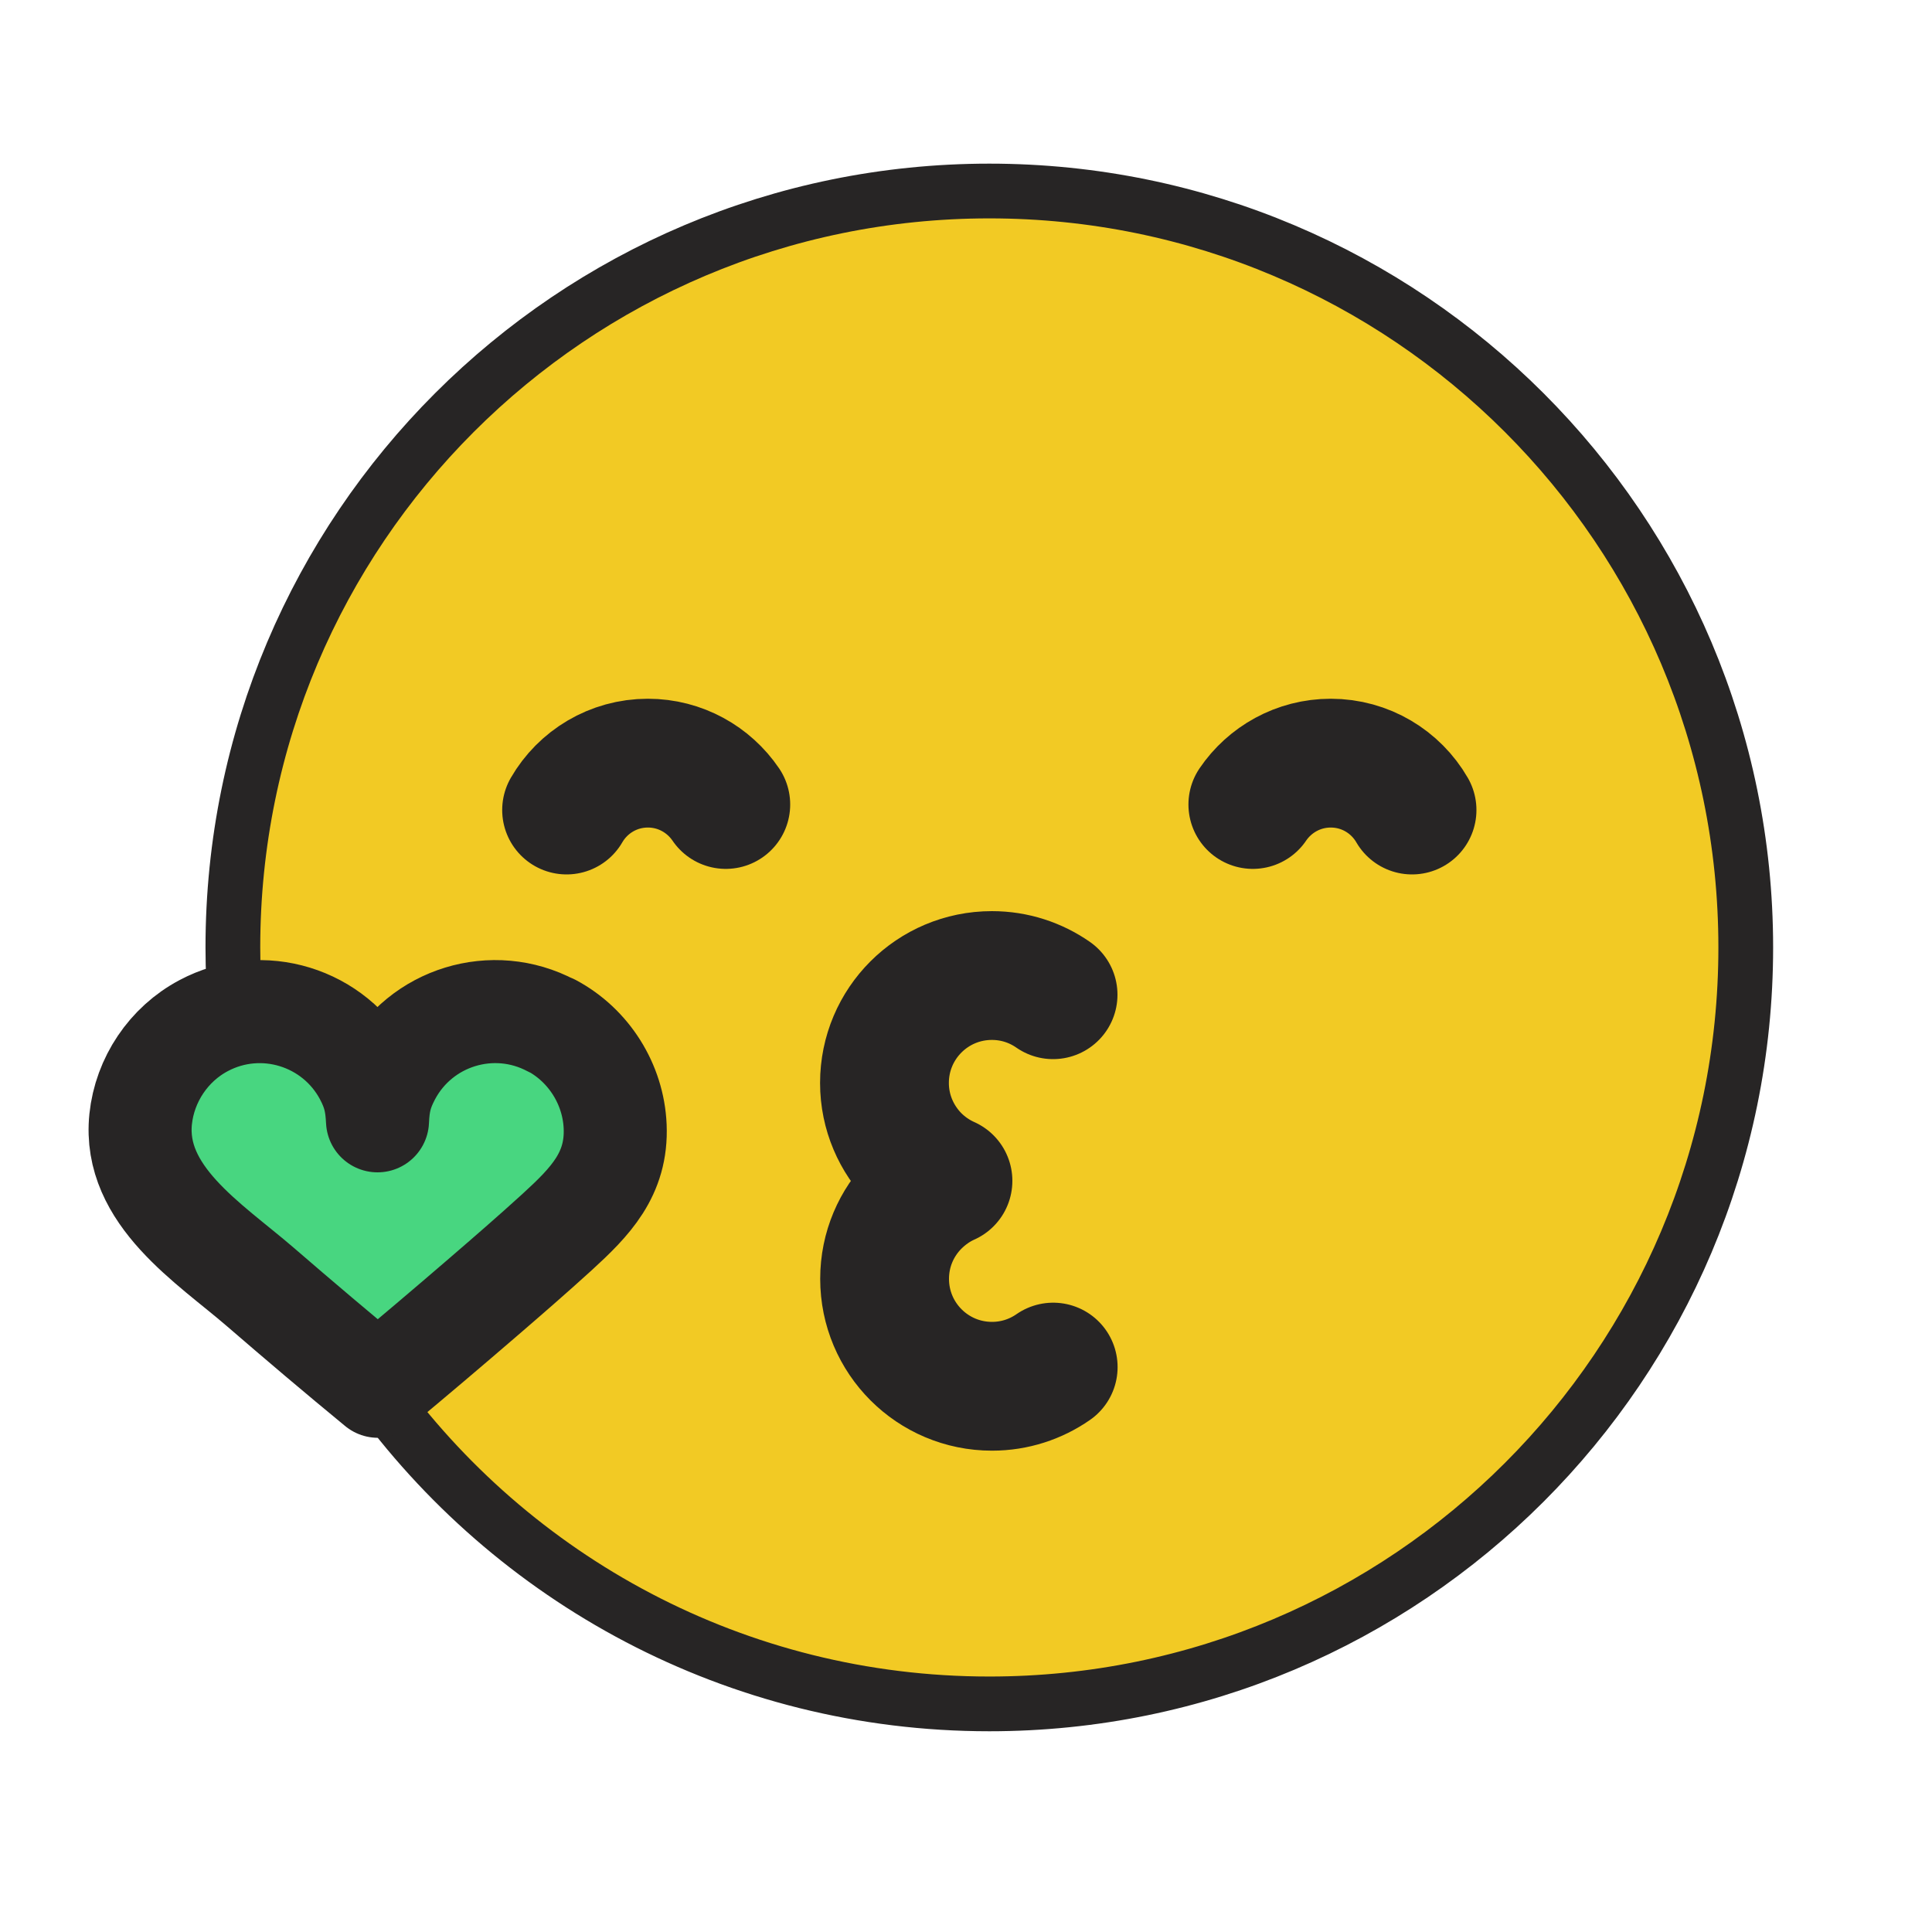
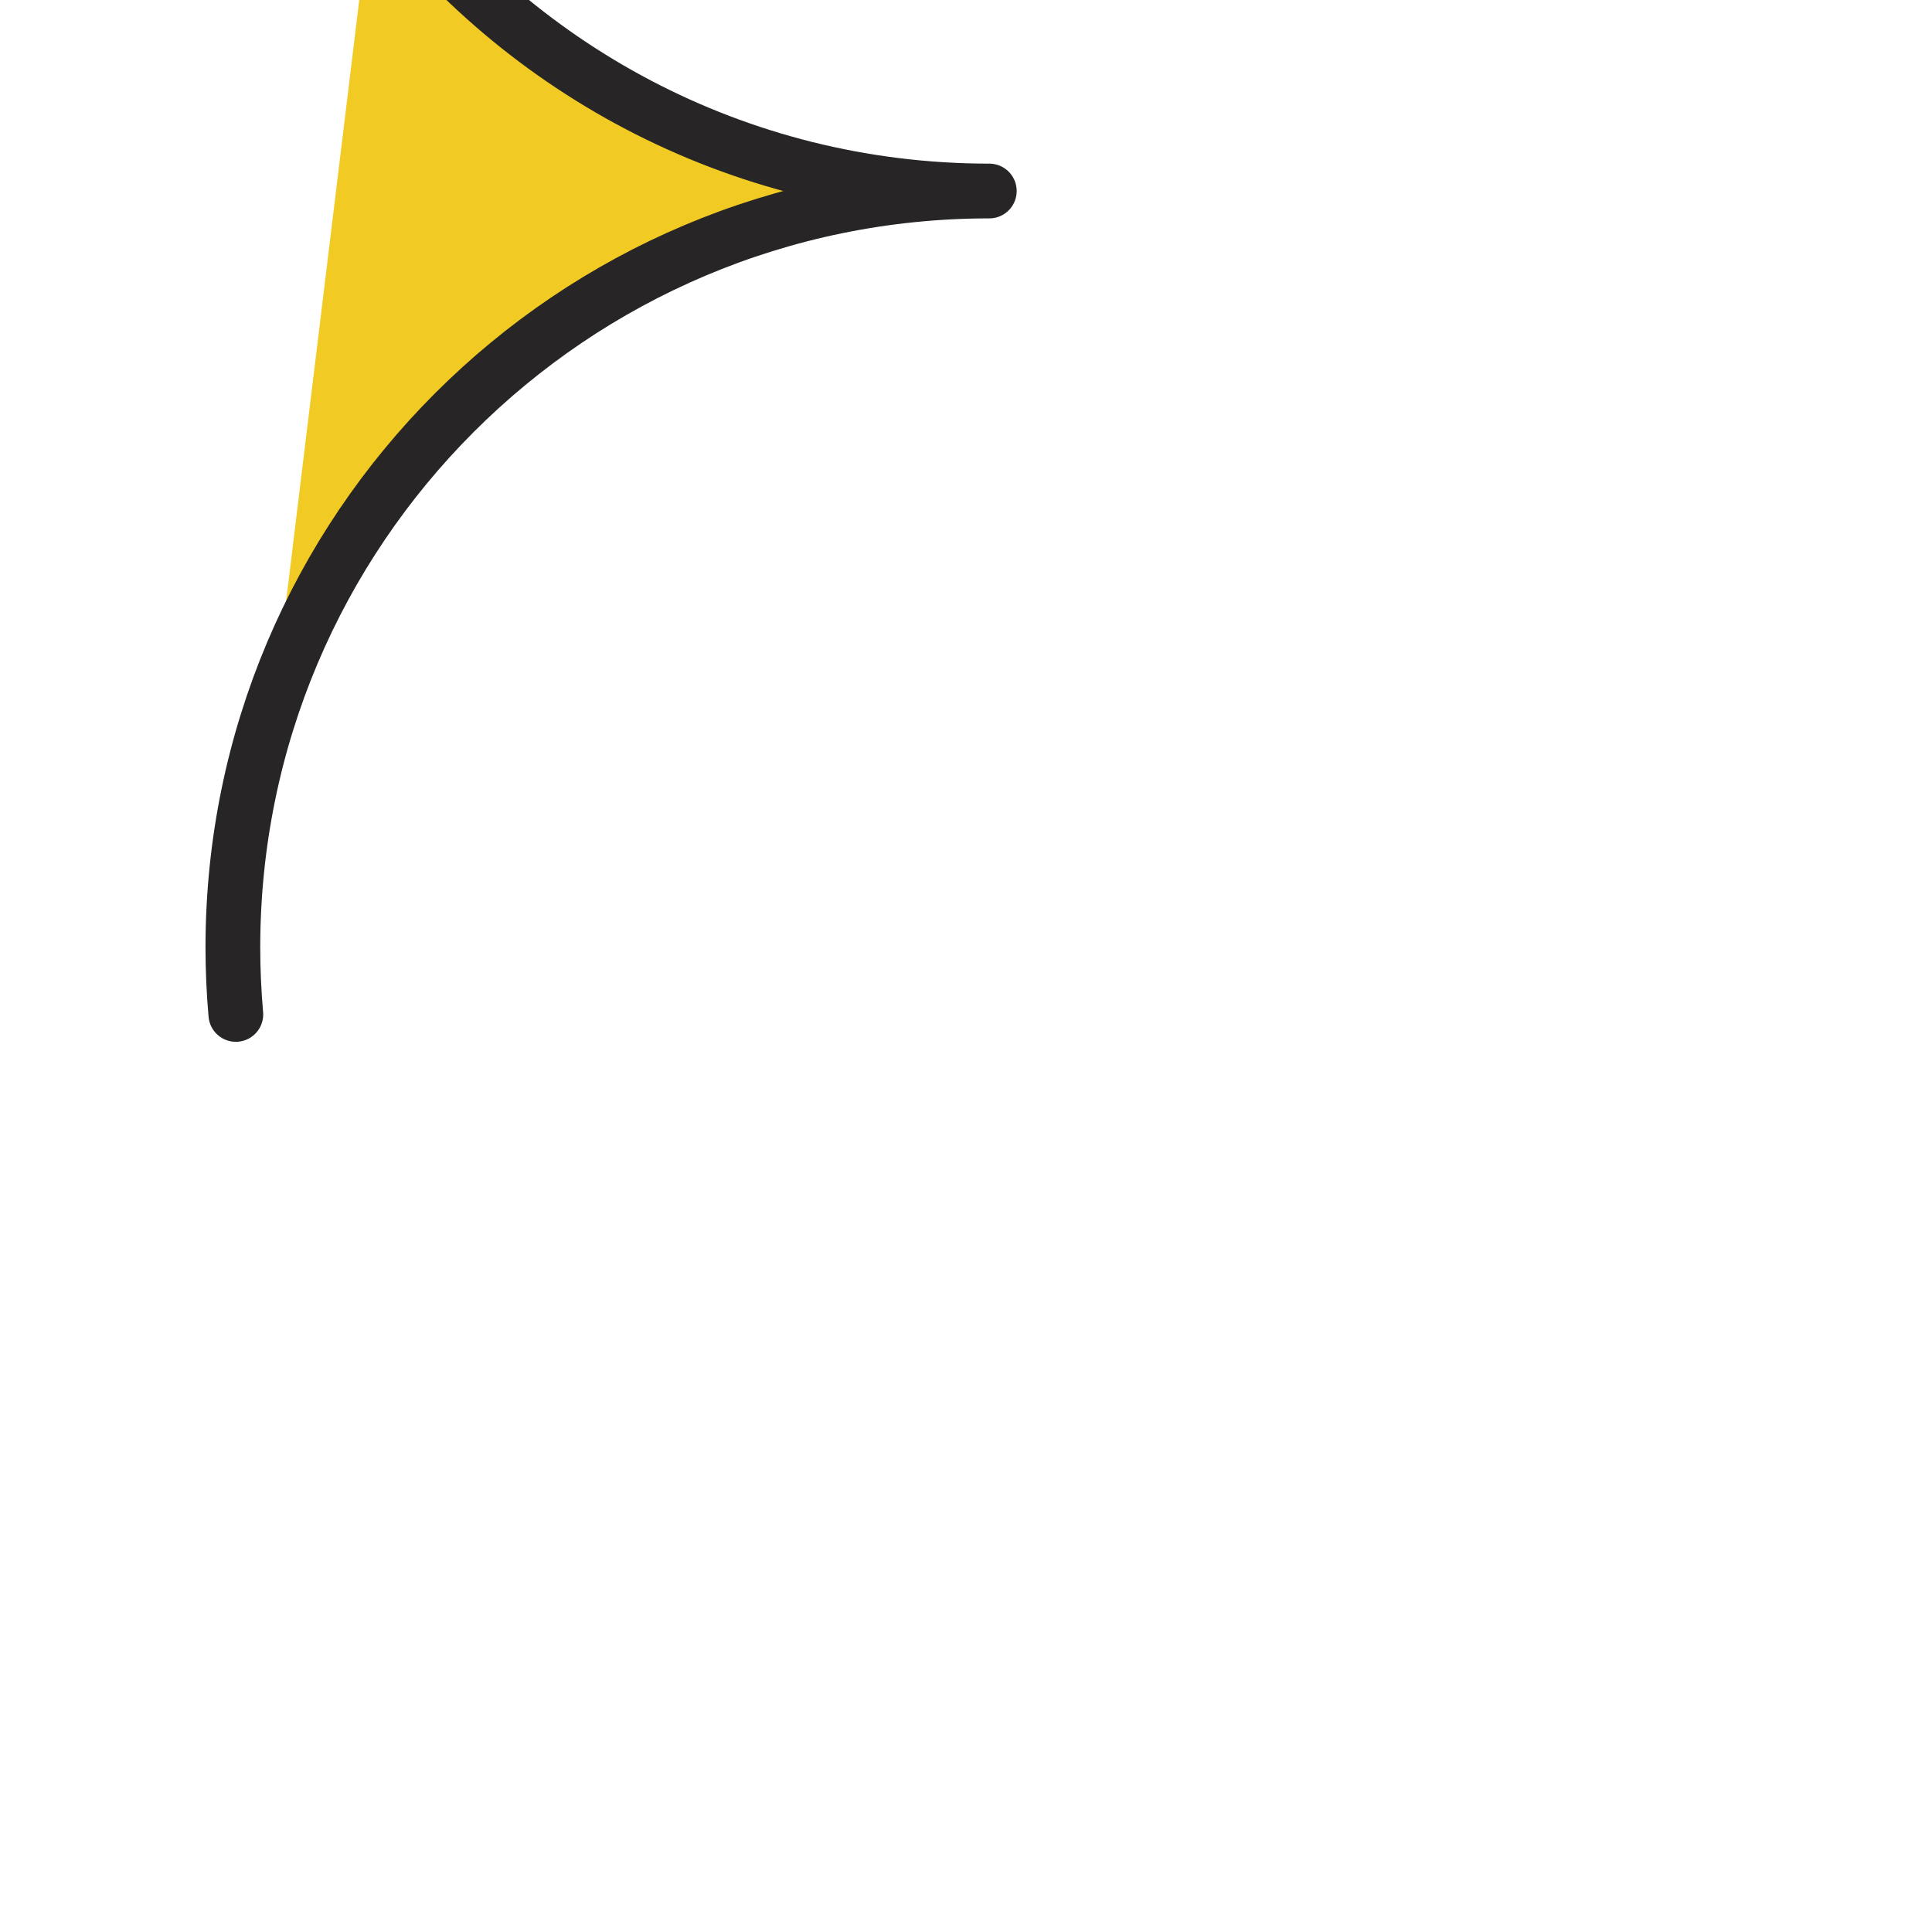
<svg xmlns="http://www.w3.org/2000/svg" id="Ebene_3" data-name="Ebene 3" viewBox="0 0 150 150">
  <defs>
    <style>
      .cls-1 {
        fill: #48d680;
        stroke-width: 8px;
      }

      .cls-1, .cls-2, .cls-3 {
        stroke: #272525;
        stroke-linecap: round;
        stroke-linejoin: round;
      }

      .cls-2 {
        stroke-width: 4.25px;
      }

      .cls-2, .cls-3 {
        fill: #f2ca24;
      }

      .cls-3 {
        stroke-width: 10px;
      }
    </style>
  </defs>
-   <path class="cls-2" d="M18.31,78.76c-.15-1.71-.23-3.45-.23-5.2,0-32.44,26.3-58.73,58.73-58.73s58.73,26.29,58.73,58.73-26.29,58.73-58.73,58.73c-19.67,0-37.08-9.67-47.74-24.51" />
-   <path class="cls-3" d="M43.99,62.89c1.26-2.18,3.62-3.64,6.31-3.64,2.52,0,4.74,1.28,6.05,3.21" />
-   <path class="cls-3" d="M109.63,62.89c-1.26-2.18-3.62-3.64-6.31-3.64-2.52,0-4.74,1.28-6.05,3.21" />
-   <path class="cls-3" d="M81.77,106.14c-1.35.94-2.99,1.49-4.75,1.49-4.61,0-8.34-3.73-8.34-8.34,0-2.29.92-4.36,2.42-5.87.72-.72,1.56-1.32,2.5-1.74h0c-.94-.42-1.79-1.01-2.51-1.73-1.49-1.51-2.42-3.58-2.42-5.87,0-4.61,3.73-8.34,8.34-8.34,1.77,0,3.4.55,4.75,1.49" />
-   <path class="cls-1" d="M42.81,79.63c-4.53-2.41-10.16-.69-12.57,3.85-.67,1.27-.87,2.15-.93,3.54-.07-1.39-.26-2.27-.93-3.54-2.41-4.53-8.04-6.26-12.57-3.85-2.72,1.44-4.57,4.2-4.89,7.26-.61,5.93,5.34,9.62,9.28,13.02,3.01,2.6,6.04,5.17,9.14,7.72,2.72-2.26,5.42-4.55,8.1-6.86,1.95-1.68,3.9-3.37,5.81-5.11,2.57-2.35,4.67-4.49,4.51-8.21-.14-3.27-2.04-6.29-4.93-7.83Z" />
+   <path class="cls-2" d="M18.31,78.76c-.15-1.71-.23-3.45-.23-5.2,0-32.44,26.3-58.73,58.73-58.73c-19.67,0-37.08-9.67-47.74-24.51" />
</svg>